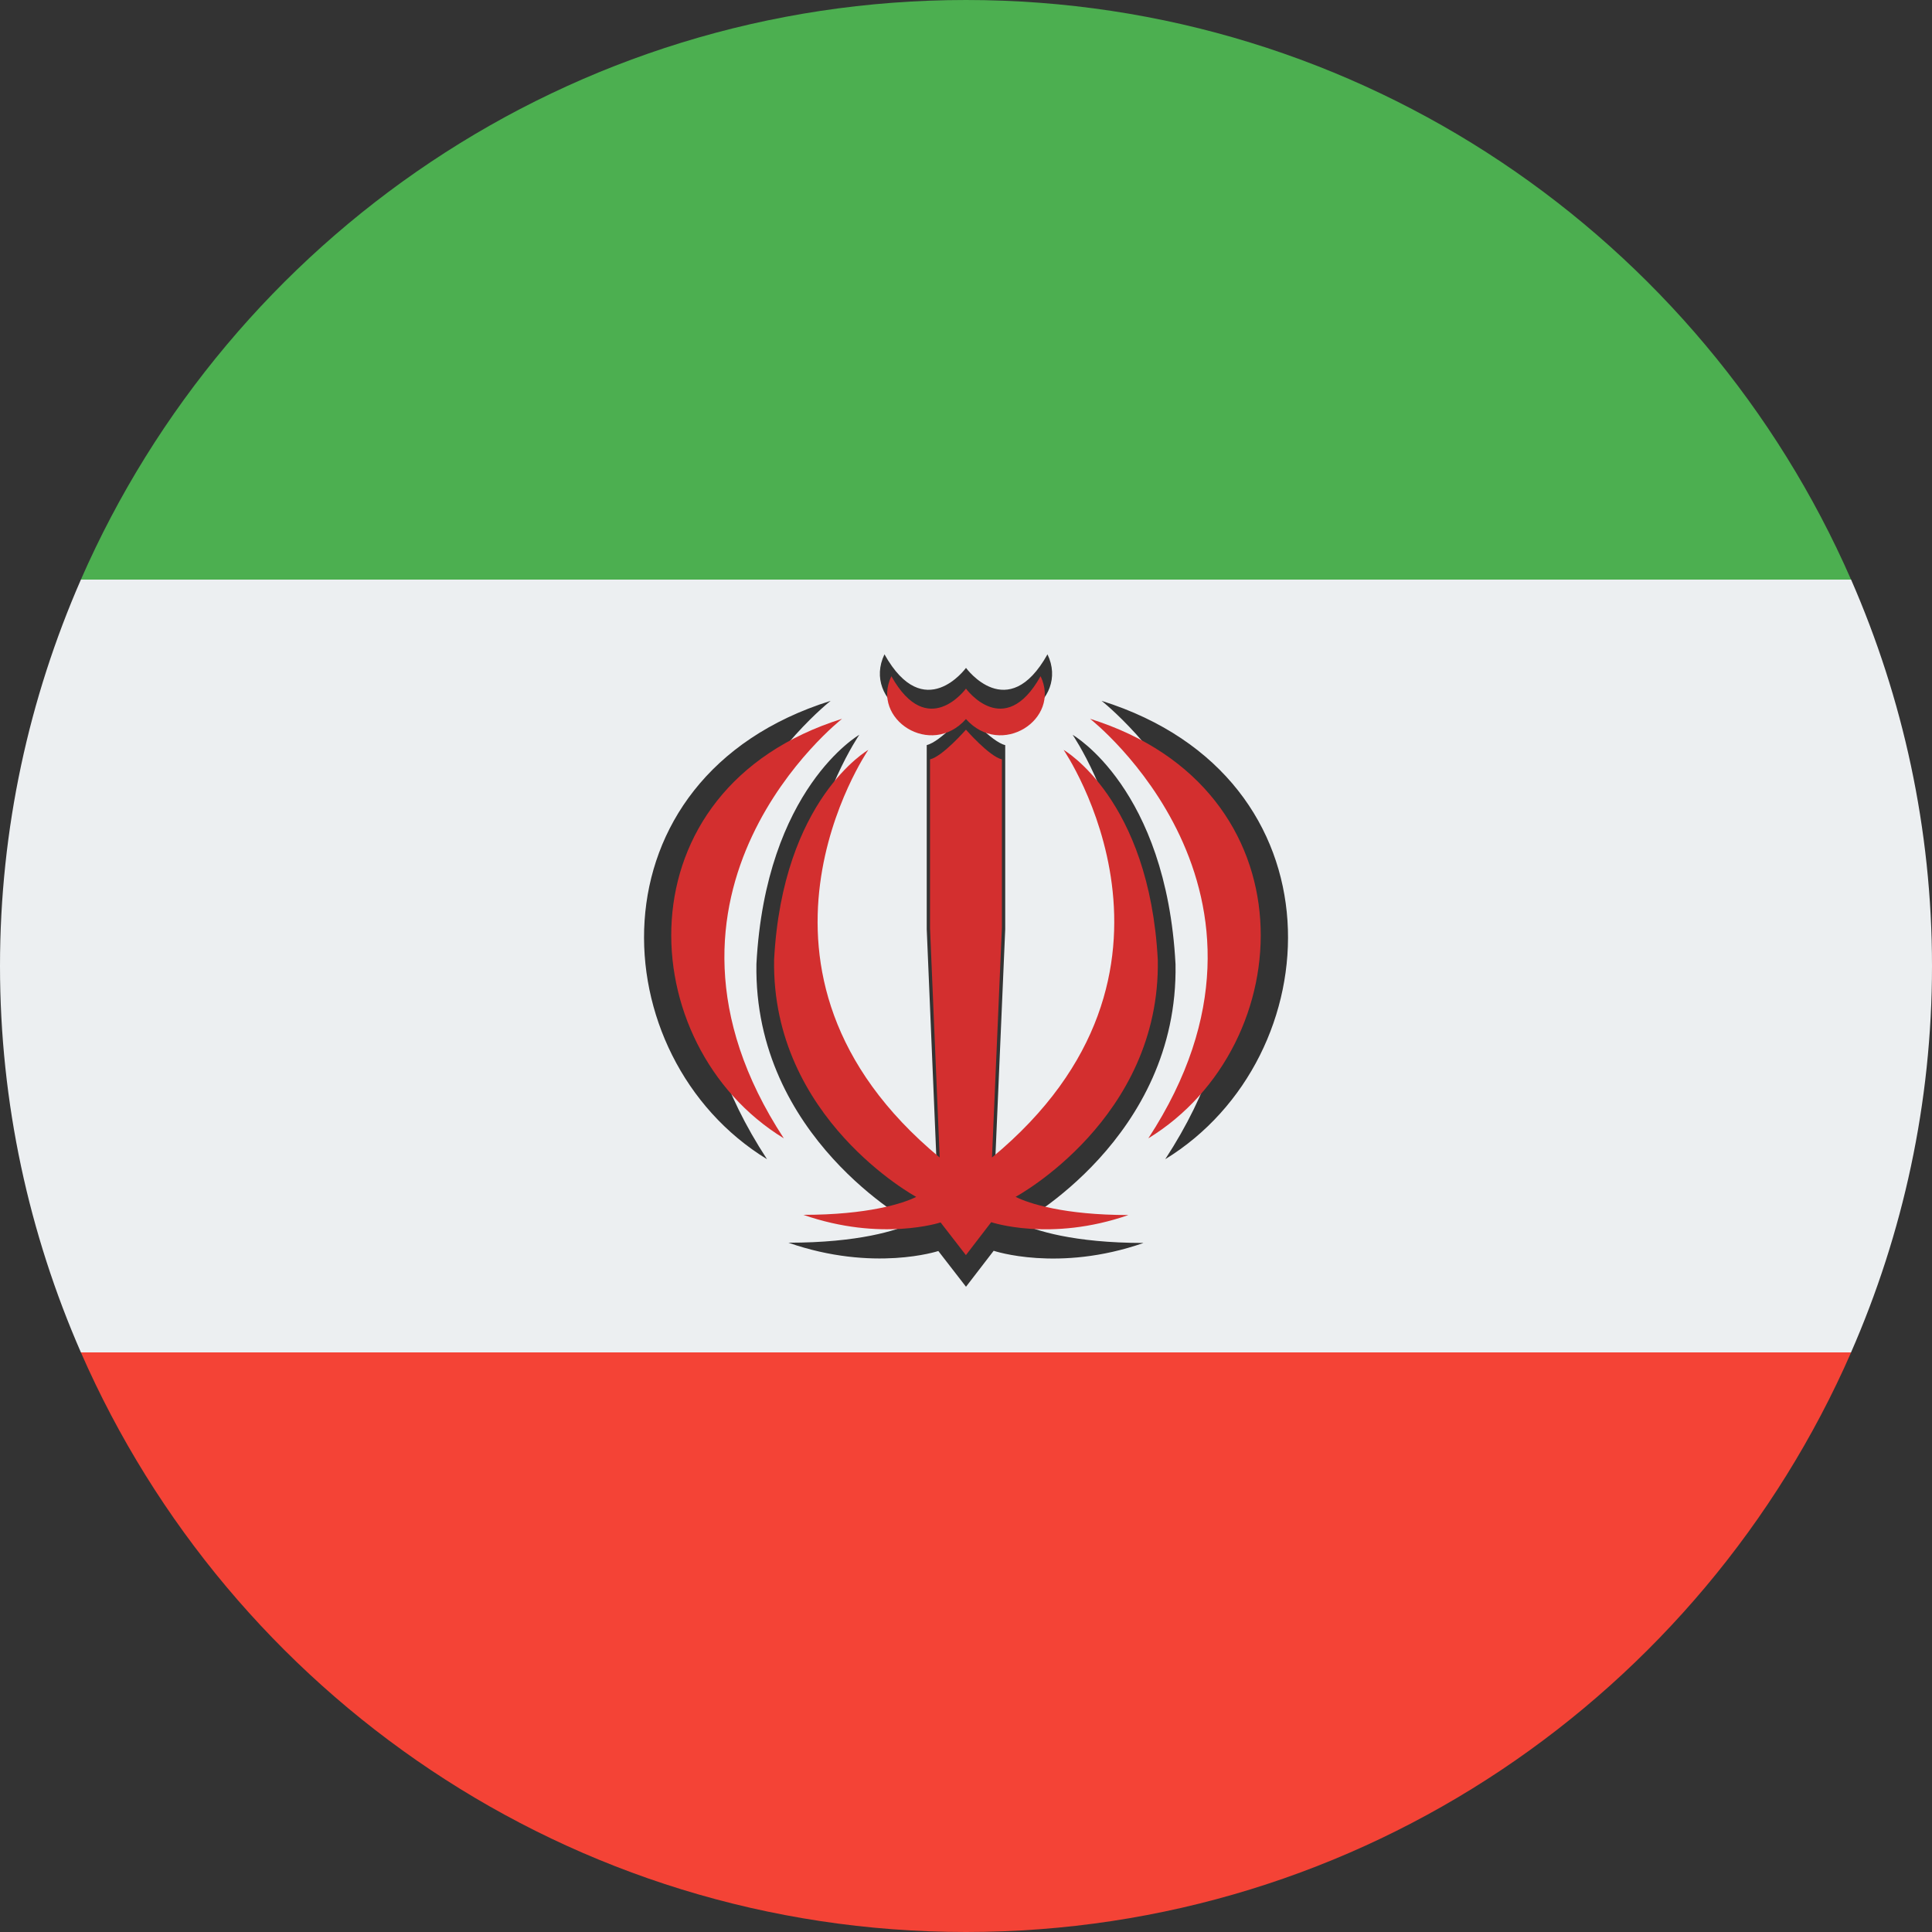
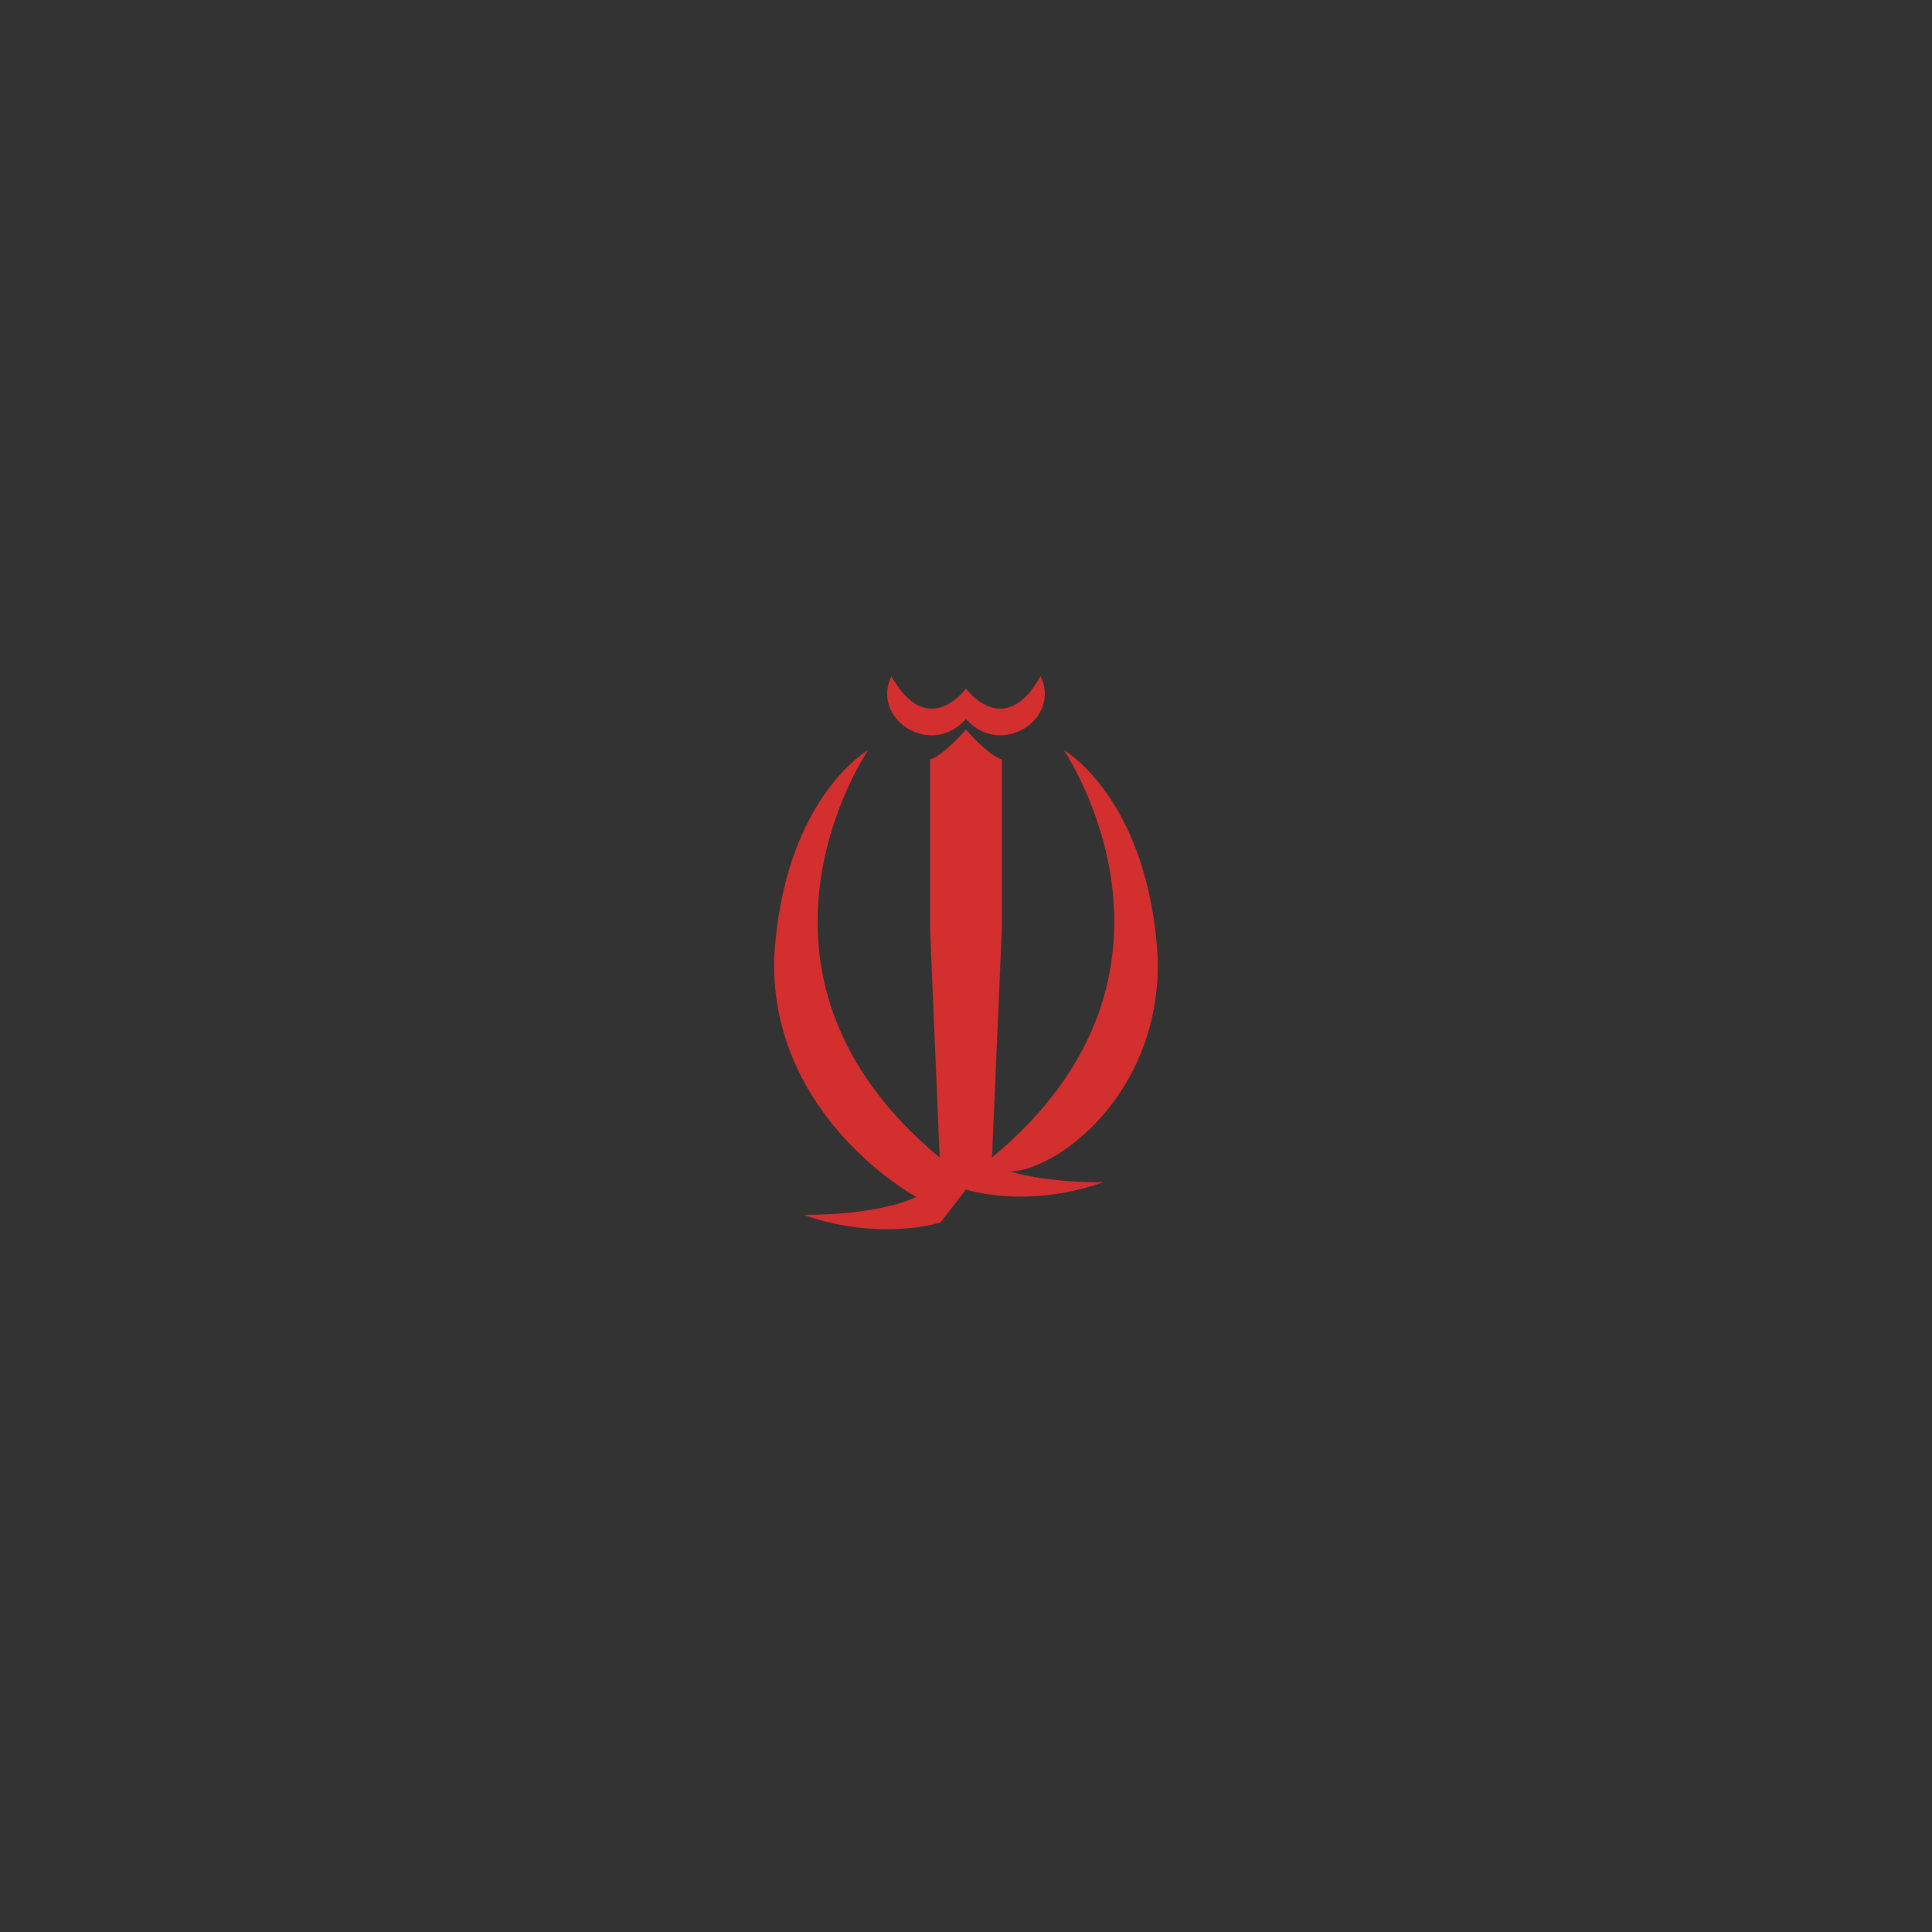
<svg xmlns="http://www.w3.org/2000/svg" viewBox="4 4 40 40">
  <rect x="4" y="4" width="40" height="40" fill="#333333" stroke="none" />
-   <path fill="#f44336" d="M42.325,32H5.675C8.763,39.061,15.801,44,24,44S39.237,39.061,42.325,32z" />
-   <path fill="#eceff1" d="M44,24c0-2.846-0.604-5.549-1.675-8H5.675C4.604,18.451,4,21.154,4,24s0.604,5.549,1.675,8h36.649 C43.396,29.549,44,26.846,44,24z M22.312,17.547C23.135,19.016,24,17.828,24,17.828s0.865,1.188,1.687-0.281 c0.469,0.974-0.896,1.859-1.687,0.969C23.208,19.406,21.844,18.521,22.312,17.547z M21.198,18.51c0,0-4.979,3.891-1.318,9.49 C16.432,25.891,16.13,20.099,21.198,18.51z M24.573,29.896L24,30.641l-0.573-0.74c0,0-1.339,0.443-3.104-0.172 c1.448,0,2.255-0.255,2.552-0.406c0,0-3.276-1.771-3.214-5.365c0.193-3.635,2.13-4.745,2.13-4.745s-3.448,5.021,1.615,9.219 l-0.219-5.193v-3.813C23.474,19.359,24,18.755,24,18.755s0.526,0.604,0.812,0.672v3.813l-0.224,5.193 c5.068-4.193,1.62-9.219,1.62-9.219s1.938,1.104,2.13,4.75c0.063,3.594-3.214,5.359-3.214,5.359 c0.297,0.151,1.104,0.411,2.552,0.411C25.911,30.349,24.573,29.896,24.573,29.896z M28.125,28c3.656-5.599-1.318-9.49-1.318-9.49 C31.87,20.099,31.568,25.891,28.125,28z" />
-   <path fill="#4caf50" d="M24,4C15.801,4,8.763,8.939,5.675,16h36.649C39.237,8.939,32.199,4,24,4z" />
-   <path fill="#d32f2f" d="M26.569,18.882c0,0,4.553,3.561,1.206,8.686C30.927,25.638,31.203,20.336,26.569,18.882z" />
  <path fill="#d32f2f" d="M23.999,18.887c0.725,0.815,1.974,0.005,1.545-0.887c-0.753,1.344-1.545,0.257-1.545,0.257 S23.208,19.344,22.455,18C22.026,18.892,23.275,19.702,23.999,18.887z" />
-   <path fill="#d32f2f" d="M27.971,23.874c-0.176-3.337-1.95-4.348-1.95-4.348s3.156,4.601-1.483,8.439l0.205-4.753v-3.49 c-0.262-0.062-0.744-0.615-0.744-0.615s-0.482,0.553-0.744,0.615v3.49l0.2,4.753c-4.634-3.843-1.478-8.439-1.478-8.439 s-1.774,1.015-1.95,4.343c-0.057,3.29,2.942,4.911,2.942,4.911c-0.272,0.138-1.011,0.372-2.336,0.372 c1.616,0.563,2.841,0.157,2.841,0.157l0.524,0.677l0.524-0.682c0,0,1.225,0.415,2.841-0.148c-1.325,0-2.064-0.238-2.336-0.377 C25.029,28.779,28.028,27.163,27.971,23.874z" />
-   <path fill="#d32f2f" d="M21.434,18.882c-4.639,1.454-4.362,6.756-1.206,8.686C16.877,22.443,21.434,18.882,21.434,18.882z" />
+   <path fill="#d32f2f" d="M27.971,23.874c-0.176-3.337-1.95-4.348-1.95-4.348s3.156,4.601-1.483,8.439l0.205-4.753v-3.49 c-0.262-0.062-0.744-0.615-0.744-0.615s-0.482,0.553-0.744,0.615v3.49l0.2,4.753c-4.634-3.843-1.478-8.439-1.478-8.439 s-1.774,1.015-1.95,4.343c-0.057,3.29,2.942,4.911,2.942,4.911c-0.272,0.138-1.011,0.372-2.336,0.372 c1.616,0.563,2.841,0.157,2.841,0.157l0.524-0.682c0,0,1.225,0.415,2.841-0.148c-1.325,0-2.064-0.238-2.336-0.377 C25.029,28.779,28.028,27.163,27.971,23.874z" />
</svg>